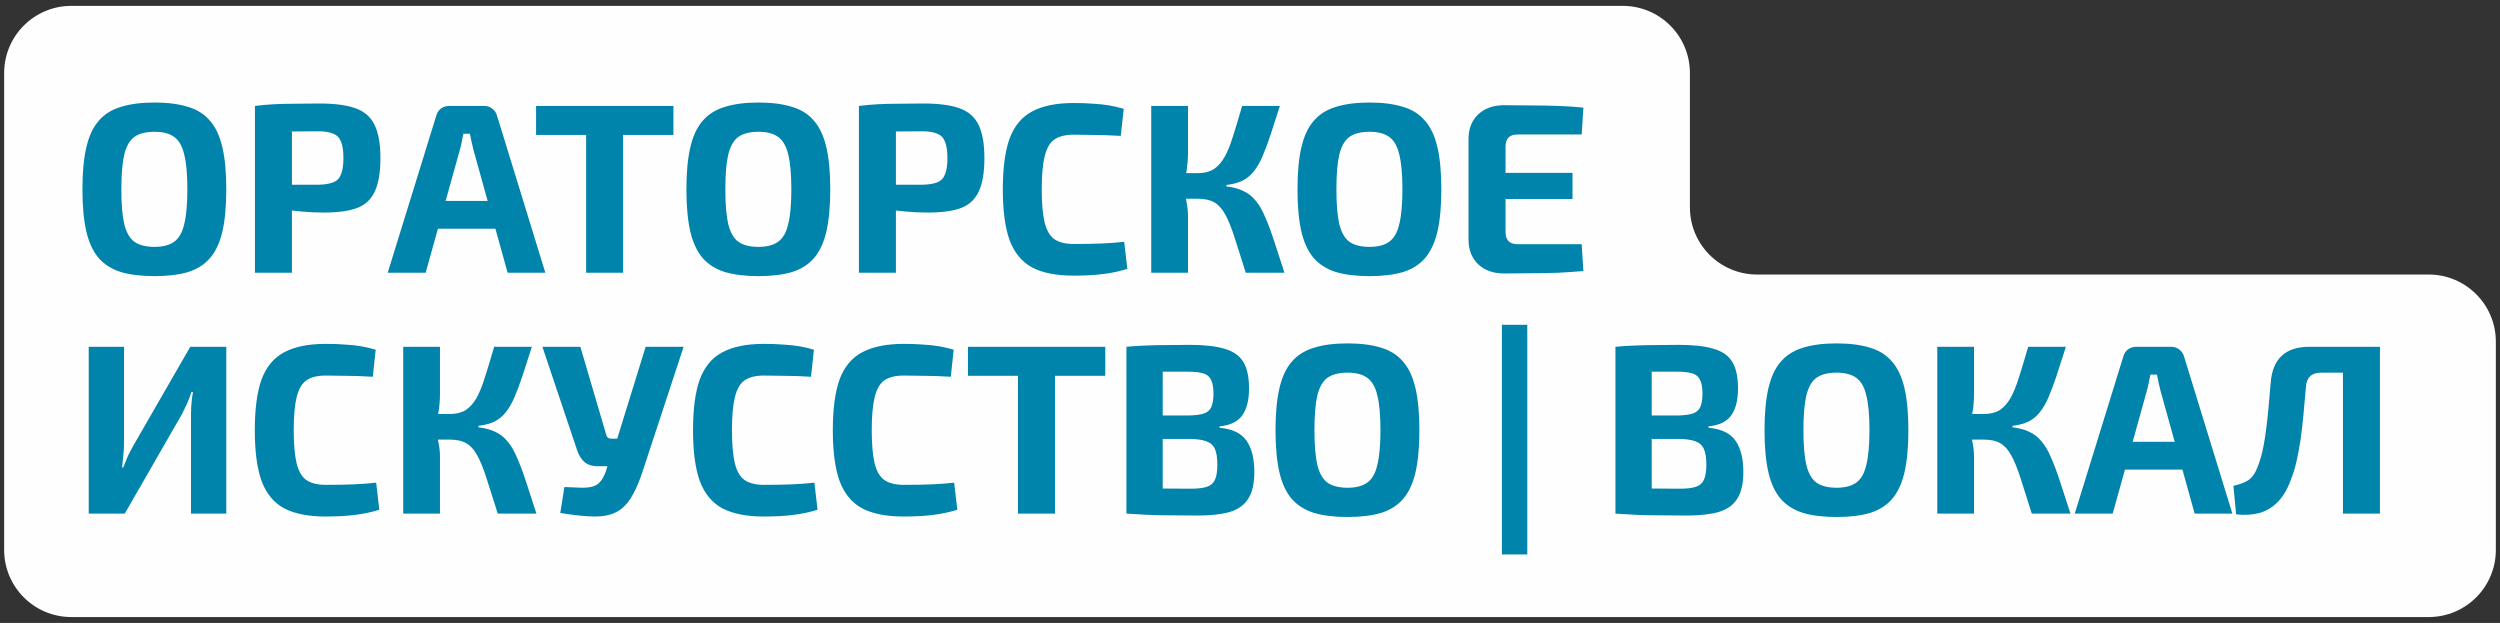
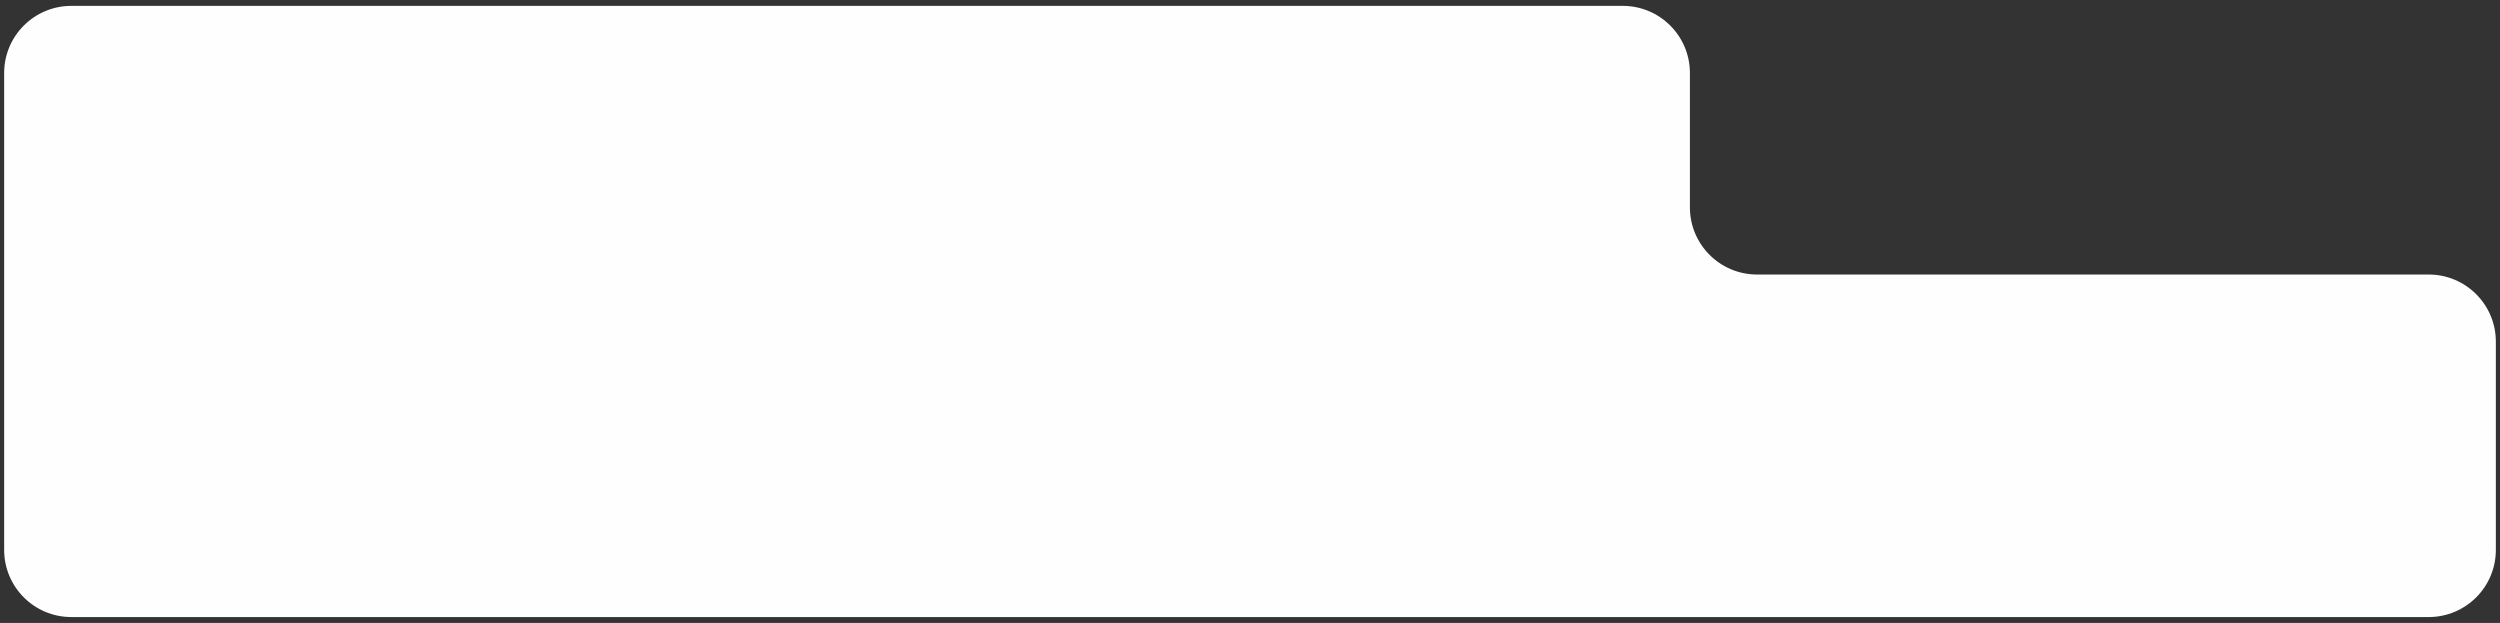
<svg xmlns="http://www.w3.org/2000/svg" width="301" height="75" viewBox="0 0 301 75" fill="none">
  <rect x="0" y="0" width="301" height="75" fill="#333333" stroke="none" />
  <path fill-rule="evenodd" clip-rule="evenodd" d="M8.586 0.708C4.12 0.708 0.5 4.328 0.5 8.794V37.905V37.905C0.5 38.979 0.5 40.065 0.5 41.139V41.139V66.207C0.5 70.673 4.12 74.293 8.586 74.293H292.414C296.88 74.293 300.5 70.673 300.5 66.207V41.139C300.5 36.673 296.88 33.053 292.414 33.053H211.551C207.085 33.053 203.465 29.433 203.465 24.967V8.794C203.465 4.328 199.845 0.708 195.379 0.708H8.586Z" fill="#FEFEFE" />
-   <path d="M18.6 12.345C20.191 12.345 21.54 12.52 22.646 12.869C23.753 13.199 24.636 13.762 25.295 14.557C25.975 15.334 26.47 16.401 26.78 17.76C27.09 19.099 27.246 20.777 27.246 22.796C27.246 24.814 27.09 26.503 26.78 27.861C26.47 29.2 25.975 30.267 25.295 31.063C24.636 31.839 23.753 32.402 22.646 32.752C21.54 33.081 20.191 33.246 18.6 33.246C17.009 33.246 15.66 33.081 14.554 32.752C13.447 32.402 12.555 31.839 11.875 31.063C11.196 30.267 10.701 29.2 10.391 27.861C10.08 26.503 9.925 24.814 9.925 22.796C9.925 20.777 10.08 19.099 10.391 17.76C10.701 16.401 11.196 15.334 11.875 14.557C12.555 13.762 13.447 13.199 14.554 12.869C15.66 12.52 17.009 12.345 18.6 12.345ZM18.6 15.867C17.571 15.867 16.766 16.071 16.184 16.479C15.621 16.886 15.213 17.595 14.961 18.604C14.728 19.594 14.612 20.991 14.612 22.796C14.612 24.581 14.728 25.979 14.961 26.988C15.213 27.997 15.621 28.705 16.184 29.113C16.766 29.52 17.571 29.724 18.6 29.724C19.609 29.724 20.395 29.52 20.958 29.113C21.54 28.705 21.948 27.997 22.18 26.988C22.433 25.979 22.559 24.581 22.559 22.796C22.559 20.991 22.433 19.594 22.18 18.604C21.948 17.595 21.54 16.886 20.958 16.479C20.395 16.071 19.609 15.867 18.6 15.867ZM38.438 12.461C40.301 12.461 41.766 12.656 42.834 13.044C43.901 13.432 44.658 14.101 45.104 15.052C45.57 16.003 45.803 17.333 45.803 19.041C45.803 20.748 45.58 22.078 45.133 23.029C44.706 23.98 43.998 24.649 43.008 25.037C42.019 25.406 40.68 25.59 38.991 25.59C38.099 25.59 37.225 25.552 36.371 25.474C35.517 25.396 34.722 25.299 33.984 25.183C33.247 25.066 32.616 24.95 32.092 24.834C31.568 24.698 31.209 24.572 31.015 24.455L31.102 22.243C32.247 22.243 33.431 22.243 34.654 22.243C35.896 22.243 37.118 22.243 38.322 22.243C39.098 22.223 39.7 22.126 40.127 21.951C40.573 21.777 40.883 21.457 41.058 20.991C41.252 20.525 41.349 19.875 41.349 19.041C41.349 18.187 41.252 17.527 41.058 17.061C40.883 16.595 40.573 16.275 40.127 16.1C39.7 15.906 39.098 15.809 38.322 15.809C36.536 15.809 35.003 15.819 33.722 15.838C32.441 15.858 31.578 15.896 31.131 15.955L30.695 12.753C31.51 12.656 32.276 12.588 32.994 12.549C33.712 12.51 34.489 12.491 35.323 12.491C36.177 12.471 37.215 12.461 38.438 12.461ZM35.149 12.753V32.839H30.695V12.753H35.149ZM58.295 12.753C58.664 12.753 58.984 12.859 59.255 13.073C59.547 13.286 59.741 13.568 59.838 13.917L65.66 32.839H61.119L57.014 18.08C56.936 17.75 56.859 17.42 56.781 17.09C56.703 16.741 56.636 16.411 56.577 16.1H55.791C55.733 16.411 55.665 16.741 55.588 17.09C55.529 17.42 55.452 17.75 55.355 18.08L51.25 32.839H46.68L52.531 13.917C52.628 13.568 52.812 13.286 53.084 13.073C53.375 12.859 53.705 12.753 54.074 12.753H58.295ZM61.381 24.193V27.541H50.959V24.193H61.381ZM75.024 12.753V32.839H70.57V12.753H75.024ZM81.079 12.753V16.246H64.544V12.753H81.079ZM91.319 12.345C92.911 12.345 94.26 12.52 95.366 12.869C96.472 13.199 97.355 13.762 98.015 14.557C98.694 15.334 99.189 16.401 99.499 17.76C99.81 19.099 99.965 20.777 99.965 22.796C99.965 24.814 99.81 26.503 99.499 27.861C99.189 29.2 98.694 30.267 98.015 31.063C97.355 31.839 96.472 32.402 95.366 32.752C94.26 33.081 92.911 33.246 91.319 33.246C89.728 33.246 88.379 33.081 87.273 32.752C86.167 32.402 85.274 31.839 84.595 31.063C83.916 30.267 83.421 29.2 83.11 27.861C82.8 26.503 82.644 24.814 82.644 22.796C82.644 20.777 82.8 19.099 83.11 17.76C83.421 16.401 83.916 15.334 84.595 14.557C85.274 13.762 86.167 13.199 87.273 12.869C88.379 12.52 89.728 12.345 91.319 12.345ZM91.319 15.867C90.291 15.867 89.485 16.071 88.903 16.479C88.34 16.886 87.933 17.595 87.681 18.604C87.448 19.594 87.331 20.991 87.331 22.796C87.331 24.581 87.448 25.979 87.681 26.988C87.933 27.997 88.34 28.705 88.903 29.113C89.485 29.52 90.291 29.724 91.319 29.724C92.329 29.724 93.115 29.52 93.677 29.113C94.26 28.705 94.667 27.997 94.9 26.988C95.152 25.979 95.278 24.581 95.278 22.796C95.278 20.991 95.152 19.594 94.9 18.604C94.667 17.595 94.26 16.886 93.677 16.479C93.115 16.071 92.329 15.867 91.319 15.867ZM111.158 12.461C113.021 12.461 114.486 12.656 115.553 13.044C116.621 13.432 117.377 14.101 117.824 15.052C118.29 16.003 118.522 17.333 118.522 19.041C118.522 20.748 118.299 22.078 117.853 23.029C117.426 23.98 116.718 24.649 115.728 25.037C114.738 25.406 113.399 25.59 111.711 25.59C110.818 25.59 109.945 25.552 109.091 25.474C108.237 25.396 107.441 25.299 106.704 25.183C105.966 25.066 105.335 24.95 104.811 24.834C104.287 24.698 103.928 24.572 103.734 24.455L103.822 22.243C104.967 22.243 106.151 22.243 107.373 22.243C108.615 22.243 109.838 22.243 111.041 22.243C111.817 22.223 112.419 22.126 112.846 21.951C113.292 21.777 113.603 21.457 113.777 20.991C113.972 20.525 114.069 19.875 114.069 19.041C114.069 18.187 113.972 17.527 113.777 17.061C113.603 16.595 113.292 16.275 112.846 16.1C112.419 15.906 111.817 15.809 111.041 15.809C109.256 15.809 107.722 15.819 106.442 15.838C105.161 15.858 104.297 15.896 103.851 15.955L103.414 12.753C104.229 12.656 104.996 12.588 105.714 12.549C106.432 12.51 107.208 12.491 108.043 12.491C108.897 12.471 109.935 12.461 111.158 12.461ZM107.868 12.753V32.839H103.414V12.753H107.868ZM129.268 12.403C130.219 12.403 131.024 12.432 131.684 12.491C132.363 12.529 132.984 12.597 133.547 12.694C134.11 12.791 134.692 12.927 135.294 13.102L134.944 16.362C134.304 16.323 133.712 16.294 133.168 16.275C132.644 16.256 132.072 16.246 131.451 16.246C130.849 16.227 130.122 16.217 129.268 16.217C128.278 16.217 127.502 16.411 126.939 16.799C126.395 17.187 126.007 17.866 125.774 18.837C125.542 19.788 125.425 21.107 125.425 22.796C125.425 24.484 125.542 25.814 125.774 26.784C126.007 27.735 126.395 28.404 126.939 28.793C127.502 29.181 128.278 29.375 129.268 29.375C130.607 29.375 131.732 29.355 132.644 29.317C133.557 29.278 134.459 29.21 135.352 29.113L135.73 32.373C134.799 32.664 133.848 32.868 132.877 32.984C131.907 33.12 130.704 33.188 129.268 33.188C127.191 33.188 125.522 32.858 124.261 32.198C123.019 31.519 122.116 30.423 121.553 28.909C121.01 27.395 120.738 25.358 120.738 22.796C120.738 20.234 121.01 18.196 121.553 16.683C122.116 15.169 123.019 14.082 124.261 13.422C125.522 12.743 127.191 12.403 129.268 12.403ZM154.096 12.753C153.669 14.092 153.29 15.266 152.96 16.275C152.631 17.265 152.31 18.119 152 18.837C151.689 19.555 151.34 20.156 150.952 20.642C150.583 21.107 150.137 21.476 149.613 21.748C149.089 22 148.439 22.175 147.662 22.272V22.446C148.477 22.543 149.157 22.728 149.7 23C150.263 23.252 150.748 23.63 151.156 24.135C151.583 24.62 151.961 25.26 152.291 26.056C152.64 26.832 152.999 27.783 153.368 28.909C153.737 30.015 154.164 31.325 154.649 32.839H149.991C149.448 31.112 148.992 29.675 148.623 28.53C148.254 27.386 147.885 26.483 147.517 25.823C147.148 25.144 146.711 24.659 146.207 24.368C145.702 24.077 145.052 23.931 144.256 23.931L144.227 20.845C144.984 20.845 145.615 20.69 146.119 20.38C146.624 20.05 147.061 19.564 147.429 18.924C147.798 18.264 148.138 17.43 148.448 16.421C148.778 15.392 149.147 14.169 149.555 12.753H154.096ZM143.034 12.753V18.429C143.034 19.089 142.985 19.749 142.888 20.409C142.791 21.069 142.636 21.699 142.422 22.301C142.578 22.902 142.714 23.523 142.83 24.164C142.966 24.785 143.034 25.367 143.034 25.911V32.839H138.609V12.753H143.034ZM145.508 20.845V23.931H141.898V20.845H145.508ZM164.892 12.345C166.483 12.345 167.832 12.52 168.938 12.869C170.044 13.199 170.927 13.762 171.587 14.557C172.266 15.334 172.761 16.401 173.072 17.76C173.382 19.099 173.537 20.777 173.537 22.796C173.537 24.814 173.382 26.503 173.072 27.861C172.761 29.2 172.266 30.267 171.587 31.063C170.927 31.839 170.044 32.402 168.938 32.752C167.832 33.081 166.483 33.246 164.892 33.246C163.3 33.246 161.951 33.081 160.845 32.752C159.739 32.402 158.846 31.839 158.167 31.063C157.488 30.267 156.993 29.2 156.682 27.861C156.372 26.503 156.217 24.814 156.217 22.796C156.217 20.777 156.372 19.099 156.682 17.76C156.993 16.401 157.488 15.334 158.167 14.557C158.846 13.762 159.739 13.199 160.845 12.869C161.951 12.52 163.3 12.345 164.892 12.345ZM164.892 15.867C163.863 15.867 163.058 16.071 162.475 16.479C161.913 16.886 161.505 17.595 161.253 18.604C161.02 19.594 160.904 20.991 160.904 22.796C160.904 24.581 161.02 25.979 161.253 26.988C161.505 27.997 161.913 28.705 162.475 29.113C163.058 29.52 163.863 29.724 164.892 29.724C165.901 29.724 166.687 29.52 167.25 29.113C167.832 28.705 168.239 27.997 168.472 26.988C168.725 25.979 168.851 24.581 168.851 22.796C168.851 20.991 168.725 19.594 168.472 18.604C168.239 17.595 167.832 16.886 167.25 16.479C166.687 16.071 165.901 15.867 164.892 15.867ZM181.091 12.665C182.158 12.665 183.245 12.675 184.351 12.694C185.458 12.694 186.544 12.714 187.612 12.753C188.699 12.791 189.708 12.859 190.639 12.956L190.435 16.188H182.721C182.236 16.188 181.867 16.314 181.615 16.566C181.382 16.818 181.266 17.187 181.266 17.672V27.919C181.266 28.404 181.382 28.773 181.615 29.025C181.867 29.278 182.236 29.404 182.721 29.404H190.435L190.639 32.635C189.708 32.713 188.699 32.781 187.612 32.839C186.544 32.878 185.458 32.897 184.351 32.897C183.245 32.916 182.158 32.926 181.091 32.926C179.81 32.926 178.772 32.557 177.976 31.82C177.2 31.063 176.812 30.083 176.812 28.88V16.712C176.812 15.489 177.2 14.509 177.976 13.771C178.772 13.034 179.81 12.665 181.091 12.665ZM177.307 20.816H189.329V23.96H177.307V20.816ZM27.246 41.753V61.839H22.996V49.904C22.996 49.457 23.015 49.011 23.054 48.565C23.093 48.099 23.151 47.643 23.229 47.196H23.054C22.899 47.662 22.724 48.118 22.53 48.565C22.336 48.991 22.132 49.418 21.919 49.845L15.019 61.839H10.682V41.753H14.932V53.455C14.932 53.901 14.903 54.367 14.845 54.852C14.806 55.318 14.757 55.794 14.699 56.279H14.845C15.019 55.813 15.204 55.357 15.398 54.911C15.611 54.464 15.835 54.037 16.067 53.63L22.908 41.753H27.246ZM39.207 41.403C40.158 41.403 40.963 41.432 41.623 41.491C42.302 41.529 42.923 41.597 43.486 41.694C44.049 41.791 44.631 41.927 45.233 42.102L44.884 45.362C44.243 45.324 43.651 45.294 43.108 45.275C42.584 45.256 42.011 45.246 41.39 45.246C40.789 45.227 40.061 45.217 39.207 45.217C38.217 45.217 37.441 45.411 36.878 45.799C36.335 46.187 35.947 46.866 35.714 47.837C35.481 48.788 35.364 50.107 35.364 51.796C35.364 53.484 35.481 54.813 35.714 55.784C35.947 56.735 36.335 57.404 36.878 57.792C37.441 58.181 38.217 58.375 39.207 58.375C40.546 58.375 41.672 58.355 42.584 58.316C43.496 58.278 44.398 58.21 45.291 58.113L45.669 61.373C44.738 61.664 43.787 61.868 42.817 61.984C41.846 62.12 40.643 62.188 39.207 62.188C37.13 62.188 35.462 61.858 34.2 61.198C32.958 60.519 32.056 59.423 31.493 57.909C30.949 56.395 30.678 54.358 30.678 51.796C30.678 49.234 30.949 47.196 31.493 45.682C32.056 44.169 32.958 43.082 34.2 42.422C35.462 41.743 37.13 41.403 39.207 41.403ZM64.035 41.753C63.608 43.092 63.23 44.266 62.9 45.275C62.57 46.265 62.25 47.119 61.939 47.837C61.629 48.555 61.279 49.156 60.891 49.642C60.522 50.107 60.076 50.476 59.552 50.748C59.028 51 58.378 51.175 57.602 51.272V51.446C58.417 51.543 59.096 51.728 59.639 51.999C60.202 52.252 60.687 52.63 61.095 53.135C61.522 53.62 61.9 54.26 62.23 55.056C62.58 55.832 62.939 56.783 63.307 57.909C63.676 59.015 64.103 60.325 64.588 61.839H59.931C59.387 60.112 58.931 58.675 58.562 57.531C58.194 56.386 57.825 55.483 57.456 54.823C57.087 54.144 56.651 53.659 56.146 53.368C55.642 53.077 54.991 52.931 54.196 52.931L54.167 49.845C54.923 49.845 55.554 49.69 56.059 49.38C56.563 49.05 57 48.565 57.369 47.924C57.737 47.264 58.077 46.43 58.388 45.42C58.718 44.392 59.086 43.169 59.494 41.753H64.035ZM52.973 41.753V47.429C52.973 48.089 52.925 48.749 52.828 49.409C52.73 50.069 52.575 50.699 52.362 51.301C52.517 51.903 52.653 52.523 52.769 53.164C52.905 53.785 52.973 54.367 52.973 54.911V61.839H48.548V41.753H52.973ZM55.447 49.845V52.931H51.838V49.845H55.447ZM82.306 41.753L77.415 56.628C77.066 57.715 76.677 58.656 76.251 59.452C75.843 60.248 75.329 60.878 74.708 61.344C74.106 61.79 73.33 62.062 72.379 62.159C71.933 62.198 71.399 62.198 70.778 62.159C70.176 62.12 69.575 62.062 68.973 61.984C68.391 61.907 67.886 61.829 67.459 61.752L67.954 58.637C68.827 58.675 69.536 58.705 70.079 58.724C70.642 58.724 71.098 58.666 71.447 58.549C71.797 58.433 72.078 58.239 72.292 57.967C72.524 57.696 72.738 57.307 72.932 56.803L73.572 54.649L74.242 53.047L77.735 41.753H82.306ZM69.875 41.753L73.019 52.436C73.097 52.688 73.291 52.815 73.602 52.815H74.824L75.901 56.133H72.001C71.263 56.133 70.7 55.949 70.312 55.58C69.924 55.211 69.633 54.707 69.439 54.066L65.305 41.753H69.875ZM91.97 41.403C92.921 41.403 93.726 41.432 94.386 41.491C95.065 41.529 95.686 41.597 96.249 41.694C96.812 41.791 97.394 41.927 97.996 42.102L97.646 45.362C97.006 45.324 96.414 45.294 95.871 45.275C95.347 45.256 94.774 45.246 94.153 45.246C93.552 45.227 92.824 45.217 91.97 45.217C90.98 45.217 90.204 45.411 89.641 45.799C89.098 46.187 88.709 46.866 88.477 47.837C88.244 48.788 88.127 50.107 88.127 51.796C88.127 53.484 88.244 54.813 88.477 55.784C88.709 56.735 89.098 57.404 89.641 57.792C90.204 58.181 90.98 58.375 91.97 58.375C93.309 58.375 94.434 58.355 95.347 58.316C96.259 58.278 97.161 58.21 98.054 58.113L98.432 61.373C97.501 61.664 96.55 61.868 95.579 61.984C94.609 62.12 93.406 62.188 91.97 62.188C89.893 62.188 88.224 61.858 86.963 61.198C85.721 60.519 84.818 59.423 84.255 57.909C83.712 56.395 83.44 54.358 83.44 51.796C83.44 49.234 83.712 47.196 84.255 45.682C84.818 44.169 85.721 43.082 86.963 42.422C88.224 41.743 89.893 41.403 91.97 41.403ZM108.799 41.403C109.75 41.403 110.556 41.432 111.215 41.491C111.895 41.529 112.516 41.597 113.079 41.694C113.641 41.791 114.224 41.927 114.825 42.102L114.476 45.362C113.835 45.324 113.244 45.294 112.7 45.275C112.176 45.256 111.604 45.246 110.983 45.246C110.381 45.227 109.653 45.217 108.799 45.217C107.81 45.217 107.033 45.411 106.47 45.799C105.927 46.187 105.539 46.866 105.306 47.837C105.073 48.788 104.957 50.107 104.957 51.796C104.957 53.484 105.073 54.813 105.306 55.784C105.539 56.735 105.927 57.404 106.47 57.792C107.033 58.181 107.81 58.375 108.799 58.375C110.138 58.375 111.264 58.355 112.176 58.316C113.088 58.278 113.991 58.21 114.883 58.113L115.262 61.373C114.33 61.664 113.379 61.868 112.409 61.984C111.439 62.12 110.235 62.188 108.799 62.188C106.723 62.188 105.054 61.858 103.792 61.198C102.55 60.519 101.648 59.423 101.085 57.909C100.542 56.395 100.27 54.358 100.27 51.796C100.27 49.234 100.542 47.196 101.085 45.682C101.648 44.169 102.55 43.082 103.792 42.422C105.054 41.743 106.723 41.403 108.799 41.403ZM127.019 41.753V61.839H122.565V41.753H127.019ZM133.074 41.753V45.246H116.54V41.753H133.074ZM143.25 41.52C144.997 41.52 146.384 41.675 147.413 41.986C148.461 42.277 149.218 42.801 149.684 43.557C150.149 44.314 150.382 45.382 150.382 46.76C150.382 48.196 150.101 49.292 149.538 50.049C148.995 50.787 148.092 51.214 146.831 51.33V51.505C148.383 51.641 149.47 52.164 150.091 53.077C150.712 53.969 151.023 55.221 151.023 56.832C151.023 58.21 150.78 59.277 150.295 60.034C149.829 60.791 149.092 61.325 148.083 61.635C147.093 61.926 145.793 62.072 144.182 62.072C142.882 62.072 141.746 62.062 140.776 62.043C139.825 62.043 138.942 62.023 138.127 61.984C137.312 61.946 136.477 61.897 135.623 61.839L136.06 58.753C136.526 58.773 137.418 58.792 138.738 58.811C140.077 58.831 141.63 58.84 143.396 58.84C144.211 58.84 144.851 58.763 145.317 58.608C145.783 58.452 146.103 58.171 146.278 57.763C146.472 57.336 146.569 56.735 146.569 55.959C146.569 55.124 146.472 54.493 146.278 54.066C146.084 53.62 145.744 53.309 145.259 53.135C144.793 52.96 144.143 52.863 143.308 52.844H136.031V50.02H143.25C143.968 50.001 144.531 49.923 144.939 49.787C145.366 49.651 145.666 49.389 145.841 49.001C146.016 48.613 146.103 48.07 146.103 47.371C146.103 46.653 146.006 46.109 145.812 45.741C145.637 45.353 145.327 45.091 144.88 44.955C144.434 44.819 143.813 44.751 143.017 44.751C141.931 44.751 140.97 44.751 140.135 44.751C139.301 44.751 138.554 44.761 137.894 44.78C137.234 44.78 136.623 44.8 136.06 44.838L135.623 41.753C136.4 41.675 137.147 41.627 137.865 41.607C138.602 41.568 139.398 41.549 140.252 41.549C141.106 41.529 142.105 41.52 143.25 41.52ZM139.99 41.753V61.839H135.623V41.753H139.99ZM162.248 41.345C163.839 41.345 165.188 41.52 166.294 41.869C167.4 42.199 168.283 42.762 168.943 43.557C169.622 44.334 170.117 45.401 170.428 46.76C170.738 48.099 170.894 49.777 170.894 51.796C170.894 53.814 170.738 55.502 170.428 56.861C170.117 58.2 169.622 59.267 168.943 60.063C168.283 60.839 167.4 61.402 166.294 61.752C165.188 62.081 163.839 62.246 162.248 62.246C160.656 62.246 159.308 62.081 158.201 61.752C157.095 61.402 156.203 60.839 155.523 60.063C154.844 59.267 154.349 58.2 154.039 56.861C153.728 55.502 153.573 53.814 153.573 51.796C153.573 49.777 153.728 48.099 154.039 46.76C154.349 45.401 154.844 44.334 155.523 43.557C156.203 42.762 157.095 42.199 158.201 41.869C159.308 41.52 160.656 41.345 162.248 41.345ZM162.248 44.867C161.219 44.867 160.414 45.071 159.832 45.479C159.269 45.886 158.861 46.595 158.609 47.604C158.376 48.594 158.26 49.991 158.26 51.796C158.26 53.581 158.376 54.978 158.609 55.988C158.861 56.997 159.269 57.705 159.832 58.113C160.414 58.52 161.219 58.724 162.248 58.724C163.257 58.724 164.043 58.52 164.606 58.113C165.188 57.705 165.596 56.997 165.828 55.988C166.081 54.978 166.207 53.581 166.207 51.796C166.207 49.991 166.081 48.594 165.828 47.604C165.596 46.595 165.188 45.886 164.606 45.479C164.043 45.071 163.257 44.867 162.248 44.867ZM183.886 39.104V66.758H180.829V39.104H183.886ZM202.125 41.52C203.872 41.52 205.259 41.675 206.288 41.986C207.336 42.277 208.093 42.801 208.559 43.557C209.024 44.314 209.257 45.382 209.257 46.76C209.257 48.196 208.976 49.292 208.413 50.049C207.87 50.787 206.967 51.214 205.706 51.33V51.505C207.258 51.641 208.345 52.164 208.966 53.077C209.587 53.969 209.898 55.221 209.898 56.832C209.898 58.21 209.655 59.277 209.17 60.034C208.704 60.791 207.967 61.325 206.957 61.635C205.968 61.926 204.667 62.072 203.057 62.072C201.756 62.072 200.621 62.062 199.651 62.043C198.7 62.043 197.817 62.023 197.002 61.984C196.187 61.946 195.352 61.897 194.498 61.839L194.935 58.753C195.401 58.773 196.293 58.792 197.613 58.811C198.952 58.831 200.505 58.84 202.271 58.84C203.086 58.84 203.726 58.763 204.192 58.608C204.658 58.452 204.978 58.171 205.153 57.763C205.347 57.336 205.444 56.735 205.444 55.959C205.444 55.124 205.347 54.493 205.153 54.066C204.959 53.62 204.619 53.309 204.134 53.135C203.668 52.96 203.018 52.863 202.183 52.844H194.906V50.02H202.125C202.843 50.001 203.406 49.923 203.814 49.787C204.241 49.651 204.541 49.389 204.716 49.001C204.891 48.613 204.978 48.07 204.978 47.371C204.978 46.653 204.881 46.109 204.687 45.741C204.512 45.353 204.202 45.091 203.755 44.955C203.309 44.819 202.688 44.751 201.892 44.751C200.805 44.751 199.845 44.751 199.01 44.751C198.176 44.751 197.429 44.761 196.769 44.78C196.109 44.78 195.498 44.8 194.935 44.838L194.498 41.753C195.274 41.675 196.022 41.627 196.74 41.607C197.477 41.568 198.273 41.549 199.127 41.549C199.981 41.529 200.98 41.52 202.125 41.52ZM198.865 41.753V61.839H194.498V41.753H198.865ZM221.123 41.345C222.714 41.345 224.063 41.52 225.169 41.869C226.275 42.199 227.158 42.762 227.818 43.557C228.497 44.334 228.992 45.401 229.303 46.76C229.613 48.099 229.769 49.777 229.769 51.796C229.769 53.814 229.613 55.502 229.303 56.861C228.992 58.2 228.497 59.267 227.818 60.063C227.158 60.839 226.275 61.402 225.169 61.752C224.063 62.081 222.714 62.246 221.123 62.246C219.531 62.246 218.183 62.081 217.076 61.752C215.97 61.402 215.077 60.839 214.398 60.063C213.719 59.267 213.224 58.2 212.914 56.861C212.603 55.502 212.448 53.814 212.448 51.796C212.448 49.777 212.603 48.099 212.914 46.76C213.224 45.401 213.719 44.334 214.398 43.557C215.077 42.762 215.97 42.199 217.076 41.869C218.183 41.52 219.531 41.345 221.123 41.345ZM221.123 44.867C220.094 44.867 219.289 45.071 218.707 45.479C218.144 45.886 217.736 46.595 217.484 47.604C217.251 48.594 217.135 49.991 217.135 51.796C217.135 53.581 217.251 54.978 217.484 55.988C217.736 56.997 218.144 57.705 218.707 58.113C219.289 58.52 220.094 58.724 221.123 58.724C222.132 58.724 222.918 58.52 223.481 58.113C224.063 57.705 224.47 56.997 224.703 55.988C224.956 54.978 225.082 53.581 225.082 51.796C225.082 49.991 224.956 48.594 224.703 47.604C224.47 46.595 224.063 45.886 223.481 45.479C222.918 45.071 222.132 44.867 221.123 44.867ZM248.733 41.753C248.306 43.092 247.928 44.266 247.598 45.275C247.268 46.265 246.948 47.119 246.637 47.837C246.327 48.555 245.978 49.156 245.589 49.642C245.221 50.107 244.774 50.476 244.25 50.748C243.726 51 243.076 51.175 242.3 51.272V51.446C243.115 51.543 243.794 51.728 244.338 51.999C244.9 52.252 245.386 52.63 245.793 53.135C246.22 53.62 246.599 54.26 246.928 55.056C247.278 55.832 247.637 56.783 248.006 57.909C248.374 59.015 248.801 60.325 249.286 61.839H244.629C244.085 60.112 243.629 58.675 243.261 57.531C242.892 56.386 242.523 55.483 242.154 54.823C241.786 54.144 241.349 53.659 240.844 53.368C240.34 53.077 239.69 52.931 238.894 52.931L238.865 49.845C239.622 49.845 240.252 49.69 240.757 49.38C241.262 49.05 241.698 48.565 242.067 47.924C242.436 47.264 242.775 46.43 243.086 45.42C243.416 44.392 243.785 43.169 244.192 41.753H248.733ZM237.671 41.753V47.429C237.671 48.089 237.623 48.749 237.526 49.409C237.429 50.069 237.273 50.699 237.06 51.301C237.215 51.903 237.351 52.523 237.468 53.164C237.603 53.785 237.671 54.367 237.671 54.911V61.839H233.247V41.753H237.671ZM240.146 49.845V52.931H236.536V49.845H240.146ZM261.415 41.753C261.783 41.753 262.104 41.859 262.375 42.073C262.666 42.286 262.86 42.568 262.957 42.917L268.78 61.839H264.238L260.134 47.08C260.056 46.75 259.978 46.42 259.901 46.09C259.823 45.741 259.755 45.411 259.697 45.1H258.911C258.853 45.411 258.785 45.741 258.707 46.09C258.649 46.42 258.571 46.75 258.474 47.08L254.37 61.839H249.799L255.651 42.917C255.748 42.568 255.932 42.286 256.204 42.073C256.495 41.859 256.825 41.753 257.194 41.753H261.415ZM264.5 53.193V56.541H254.079V53.193H264.5ZM286.11 41.753V44.867H279.472C278.327 44.867 277.716 45.43 277.638 46.556C277.522 47.837 277.415 49.02 277.318 50.107C277.221 51.175 277.105 52.155 276.969 53.047C276.833 53.94 276.678 54.765 276.503 55.522C276.348 56.259 276.144 56.939 275.892 57.56C275.484 58.743 274.96 59.675 274.32 60.354C273.679 61.033 272.932 61.499 272.078 61.752C271.224 61.984 270.274 62.043 269.226 61.926L268.905 58.491C269.546 58.355 270.109 58.151 270.594 57.88C271.079 57.589 271.467 57.084 271.758 56.366C271.933 55.939 272.088 55.493 272.224 55.027C272.36 54.542 272.476 54.018 272.573 53.455C272.69 52.873 272.787 52.223 272.864 51.505C272.961 50.787 273.049 49.991 273.126 49.118C273.204 48.225 273.291 47.225 273.388 46.119C273.602 43.208 275.154 41.753 278.046 41.753H286.11ZM286.546 41.753V61.839H282.092V41.753H286.546Z" fill="#0084AC" />
</svg>